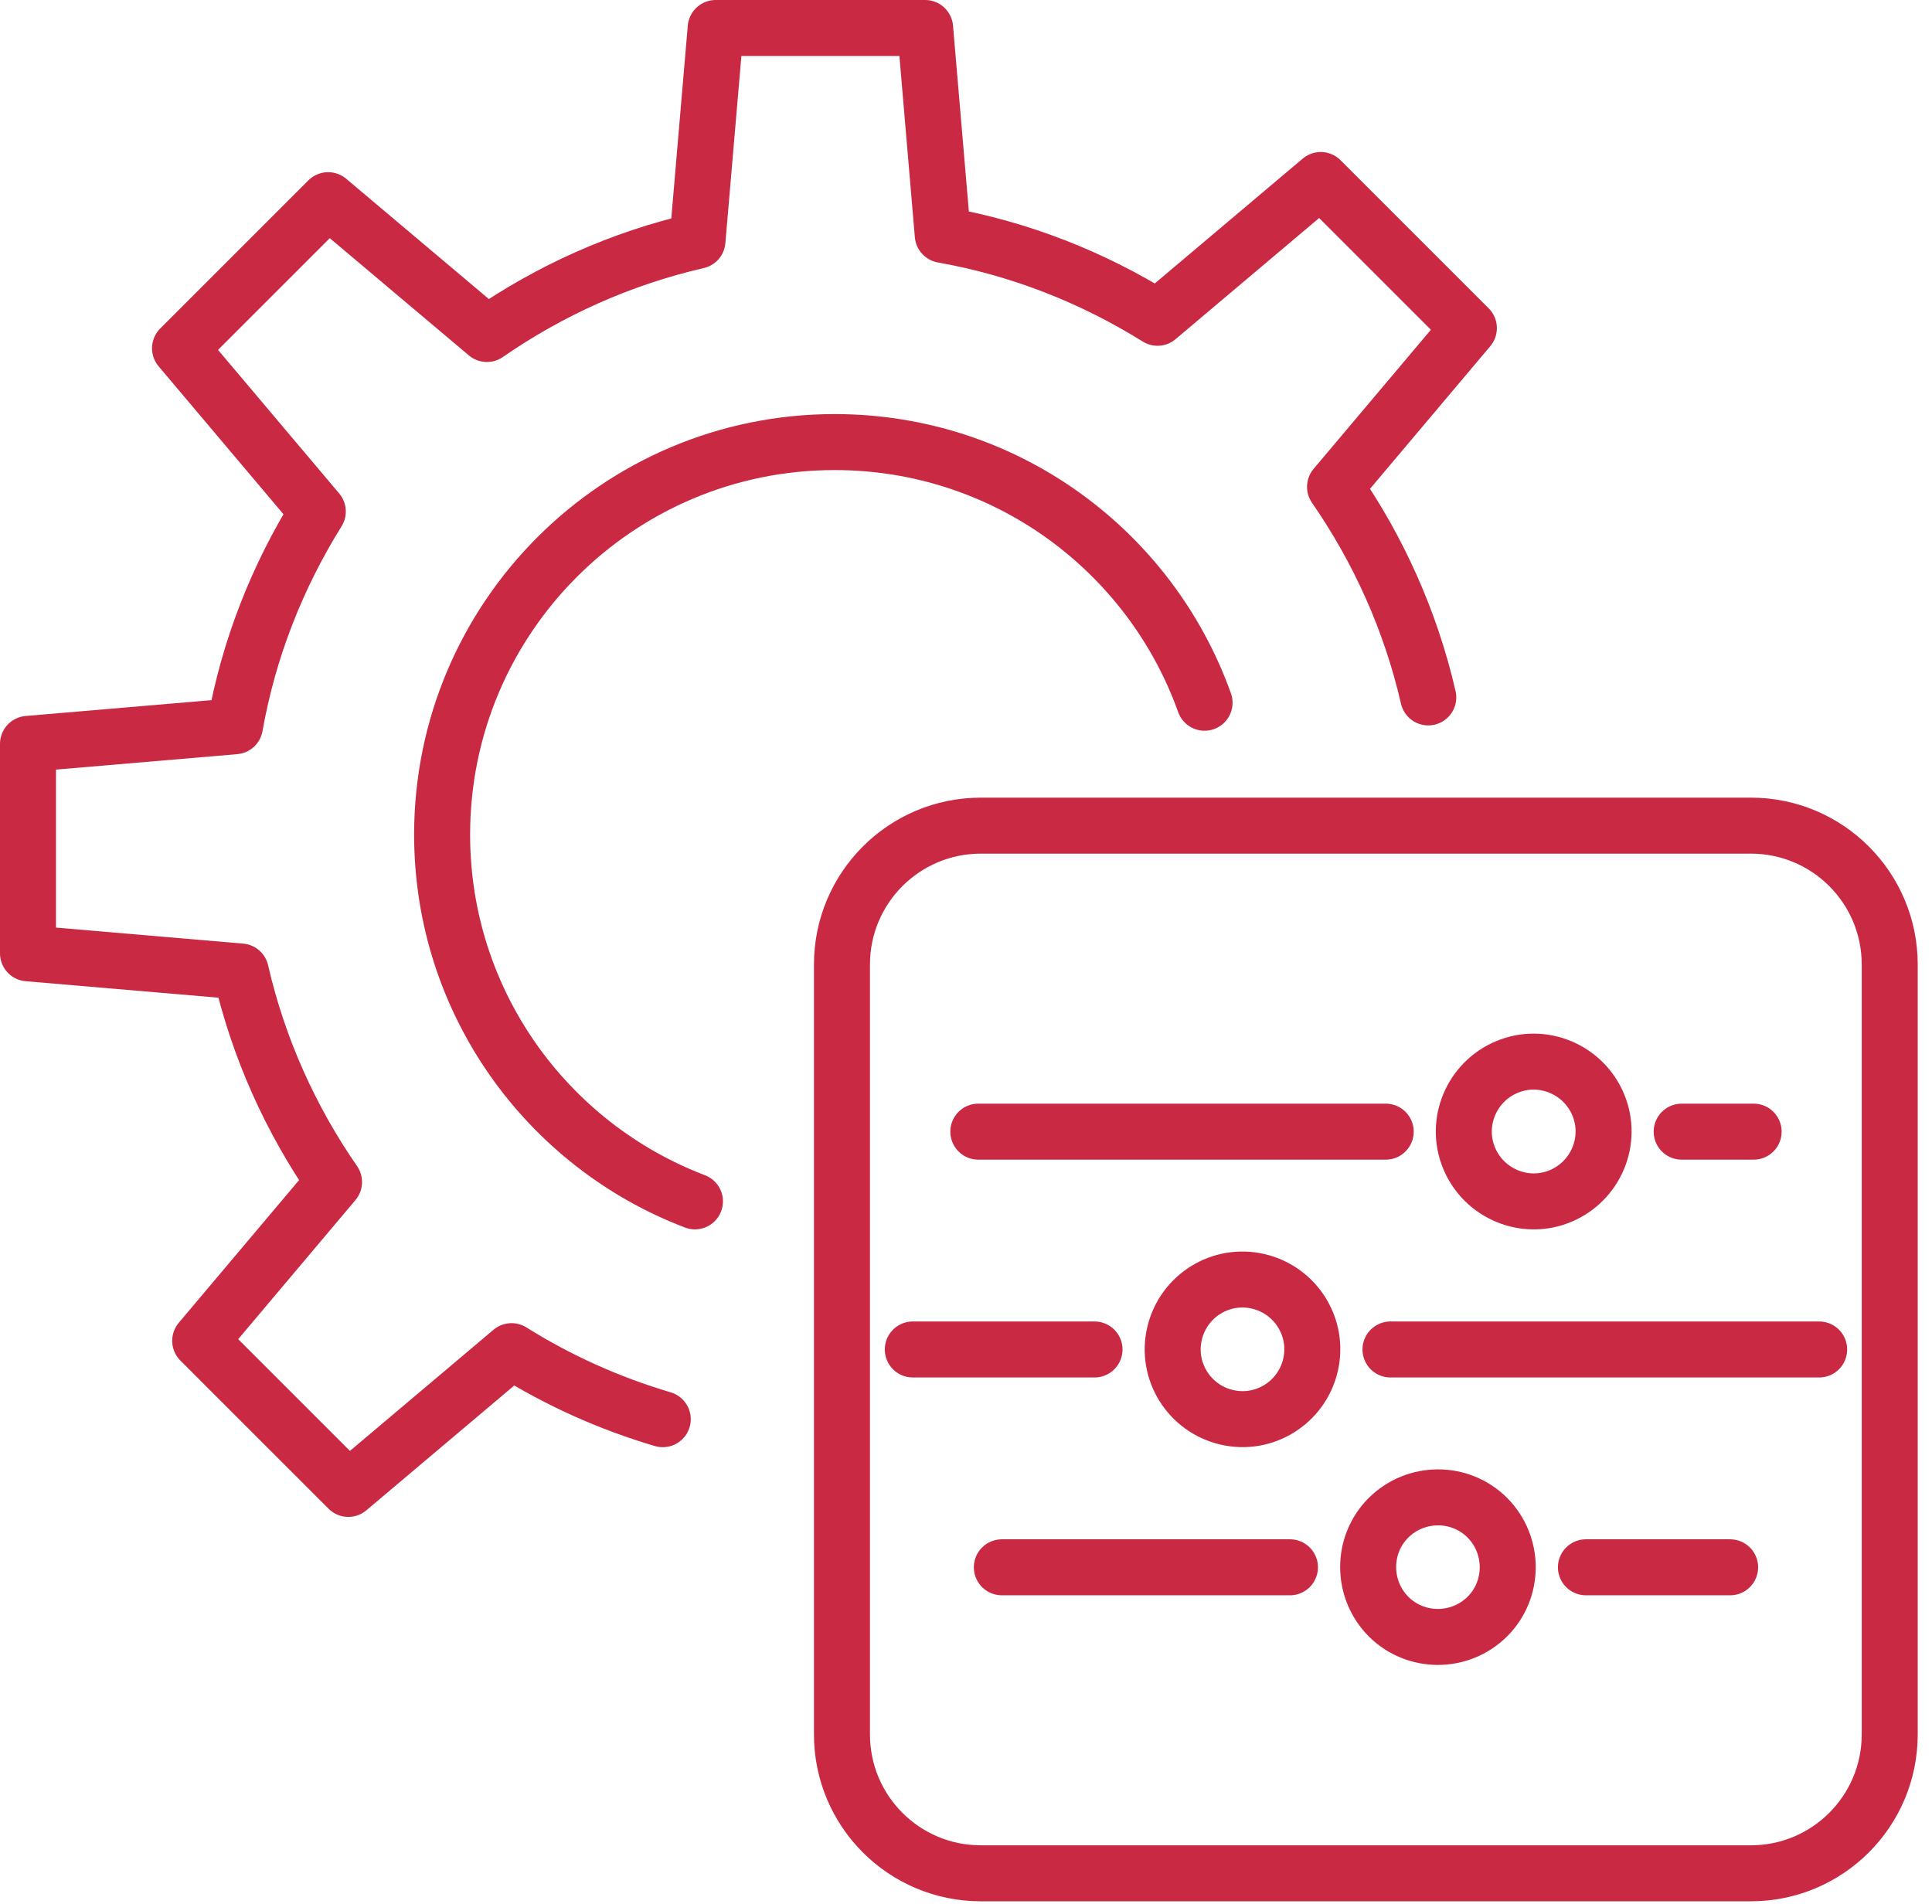
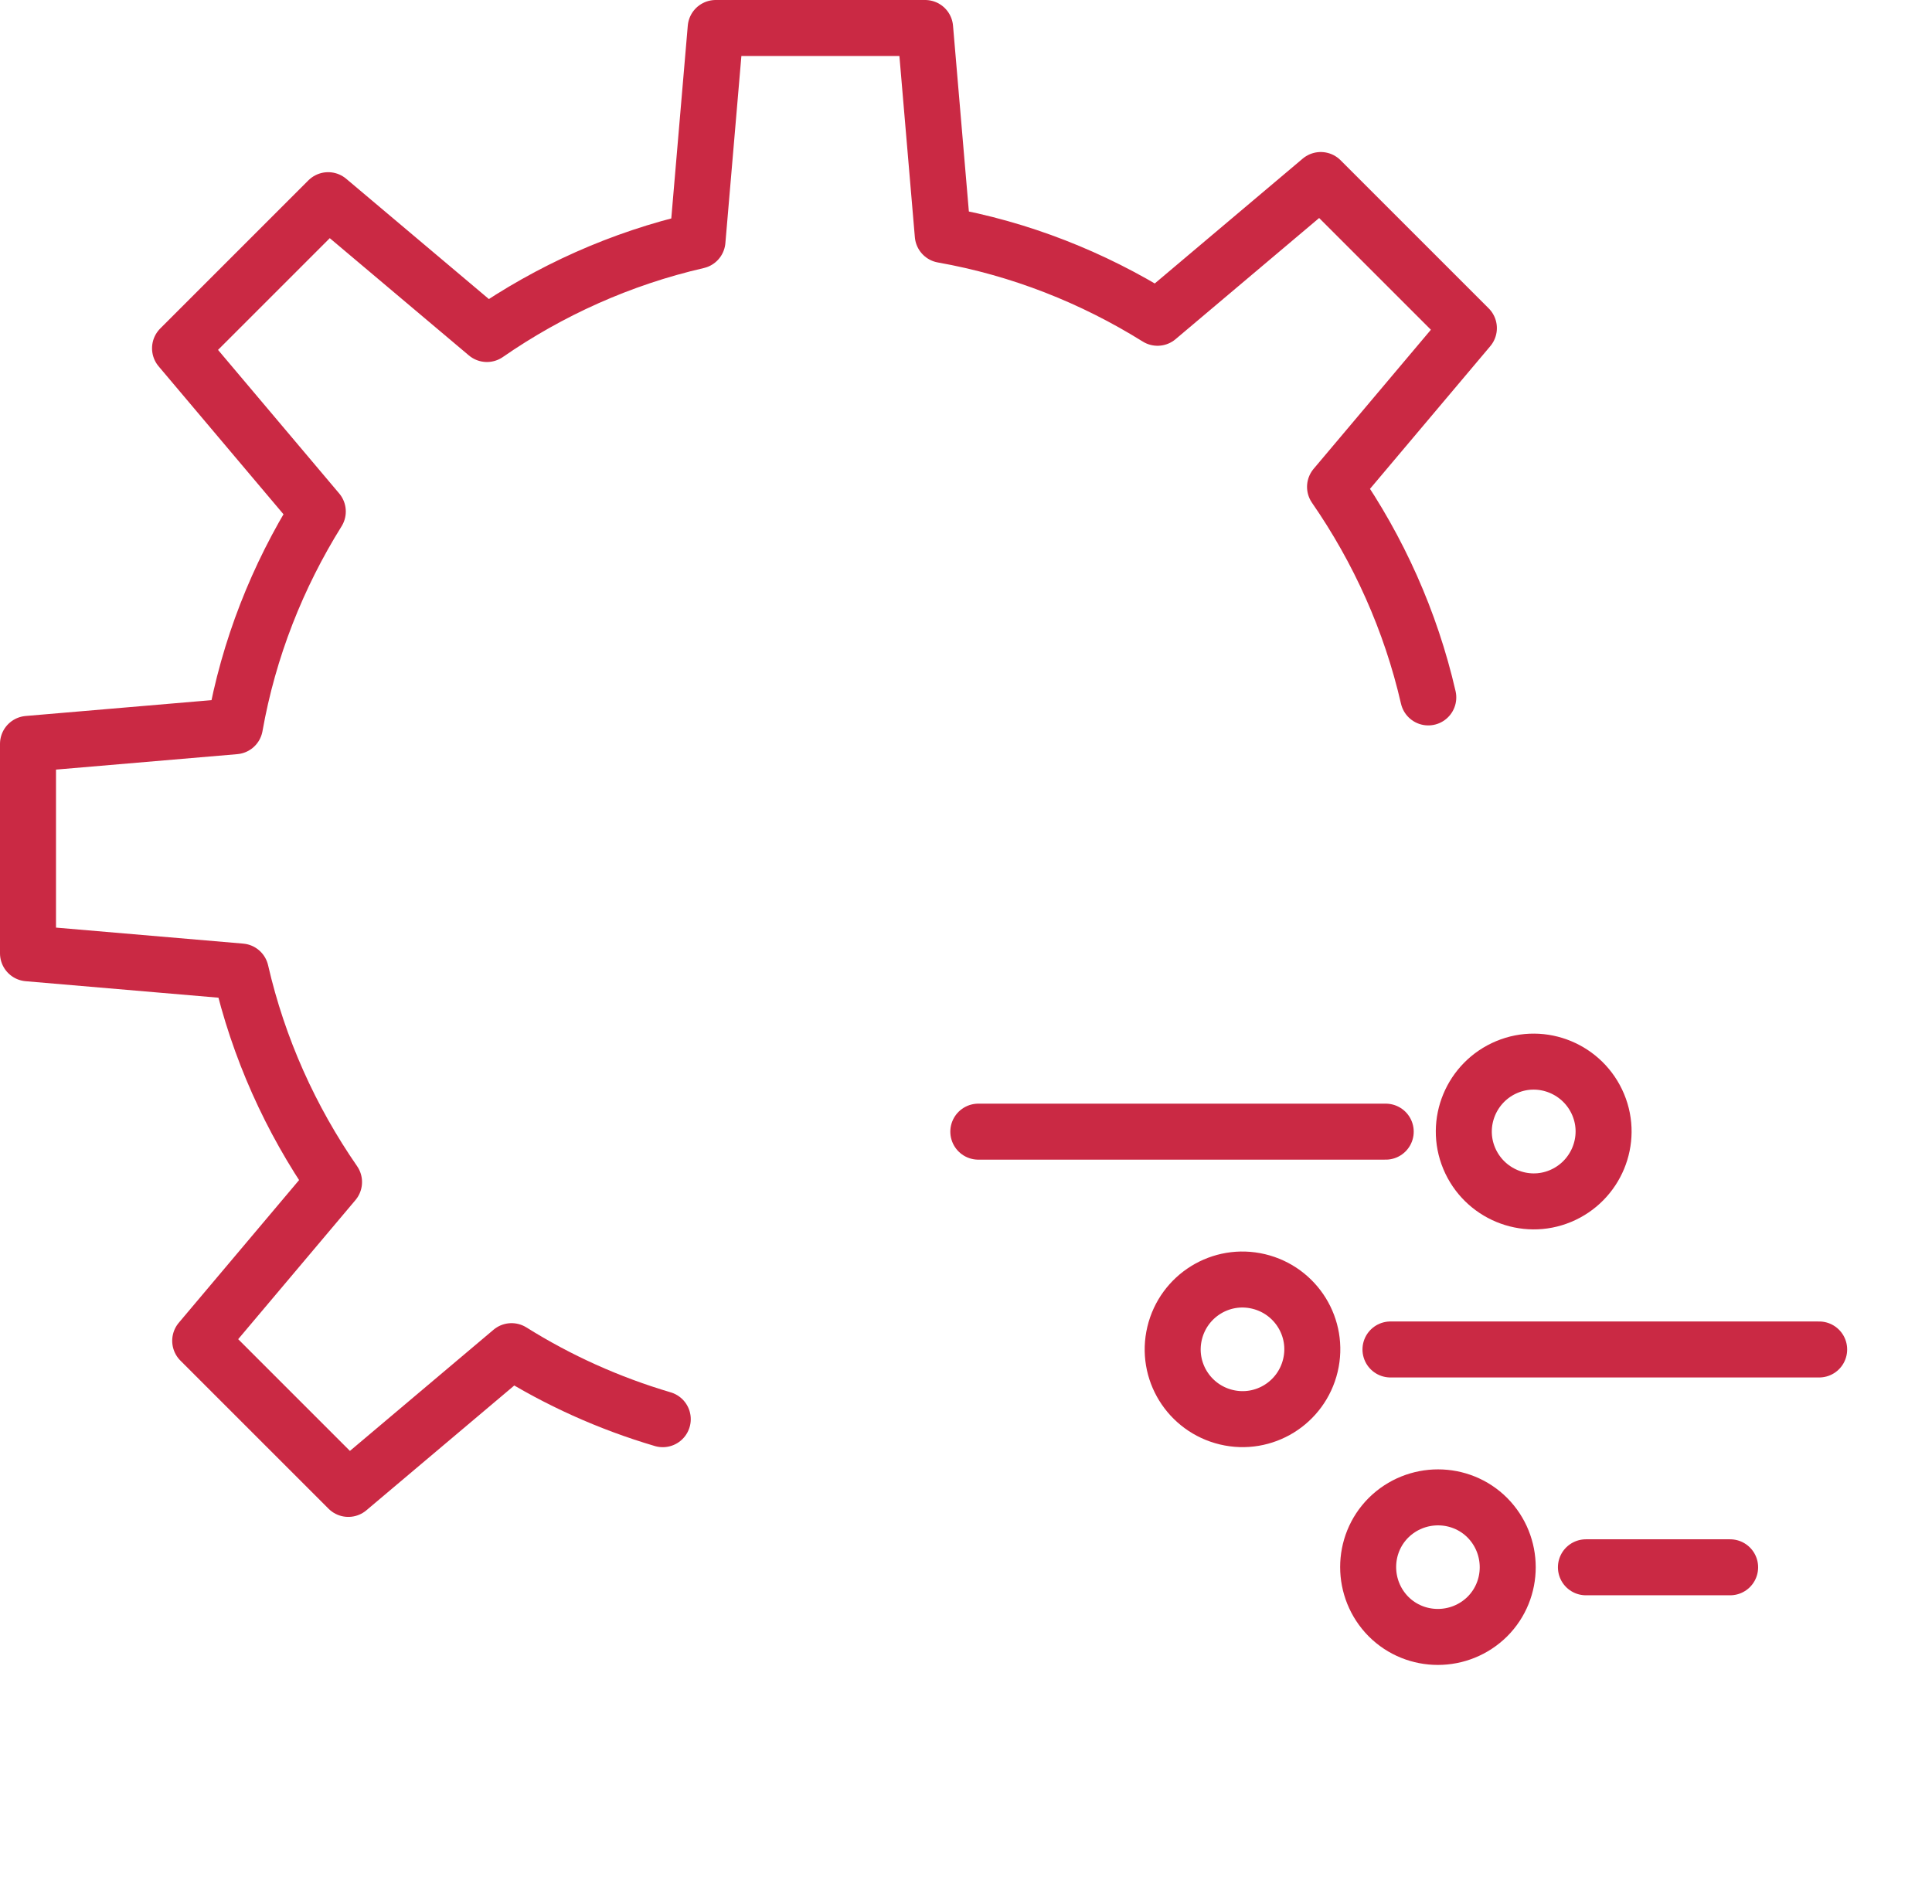
<svg xmlns="http://www.w3.org/2000/svg" id="Layer_1" version="1.1" viewBox="0 0 69 68">
  <defs>
    <style>
      .st0 {
        fill: none;
        stroke: #ca2944;
        stroke-linecap: round;
        stroke-linejoin: round;
        stroke-width: 2px;
      }
    </style>
  </defs>
-   <path class="st0" d="M62.63,40.42h-2.57" />
  <path class="st0" d="M49.49,40.42h-14.55" />
  <path class="st0" d="M55.73,42.72c1.27-.53,1.88-1.99,1.35-3.26-.53-1.27-1.99-1.88-3.26-1.35-1.27.53-1.88,1.99-1.35,3.26.53,1.27,1.99,1.88,3.26,1.35Z" />
  <path class="st0" d="M64.97,48.2h-15.31" />
-   <path class="st0" d="M39.09,48.2h-6.49" />
  <path class="st0" d="M46.8,48.77c.32-1.34-.51-2.68-1.85-3-1.34-.32-2.68.51-3,1.85-.32,1.34.51,2.68,1.85,3s2.68-.51,3-1.85Z" />
  <path class="st0" d="M61.79,55.98h-5.15" />
-   <path class="st0" d="M46.07,55.98h-10.29" />
  <path class="st0" d="M53.12,57.74c.97-.97.97-2.55,0-3.53-.97-.97-2.55-.97-3.53,0-.97.97-.97,2.55,0,3.53.97.97,2.55.97,3.53,0Z" />
-   <path class="st0" d="M62.53,29.49h-27.5c-2.74,0-4.96,2.22-4.96,4.96v27.5c0,2.74,2.22,4.96,4.96,4.96h27.5c2.74,0,4.96-2.22,4.96-4.96v-27.5c0-2.74-2.22-4.96-4.96-4.96Z" />
  <path class="st0" d="M51.01,24.91c-.63-2.74-1.78-5.28-3.33-7.52l4.78-5.67-5.29-5.29-5.83,4.92c-2.31-1.44-4.9-2.47-7.67-2.96l-.63-7.39h-7.48l-.65,7.6c-2.74.63-5.28,1.78-7.52,3.33l-5.67-4.78-5.29,5.29,4.92,5.83c-1.44,2.31-2.47,4.9-2.96,7.67l-7.39.63v7.48l7.6.65c.63,2.74,1.78,5.28,3.33,7.52l-4.78,5.67,5.29,5.29,5.83-4.92c1.66,1.04,3.47,1.86,5.4,2.43" />
-   <path class="st0" d="M24.82,42.91c-5.28-2.01-9.03-7.12-9.03-13.1,0-7.74,6.28-14.02,14.02-14.02,6.09,0,11.27,3.88,13.21,9.31" />
</svg>